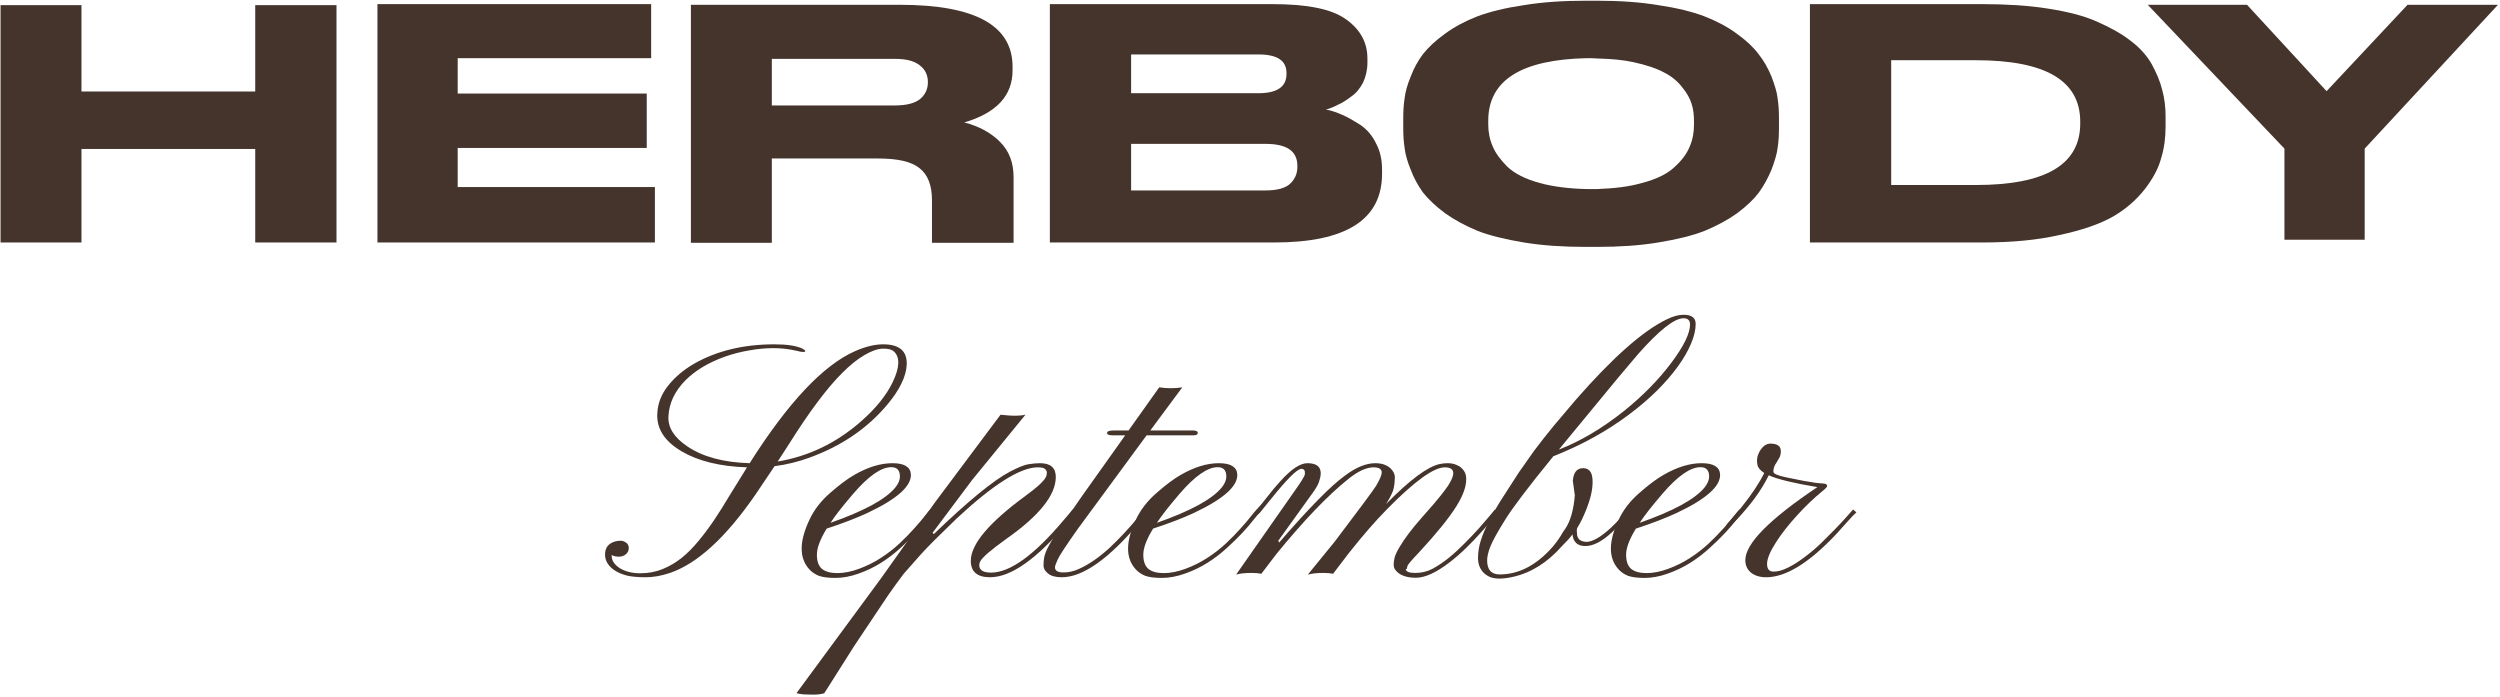
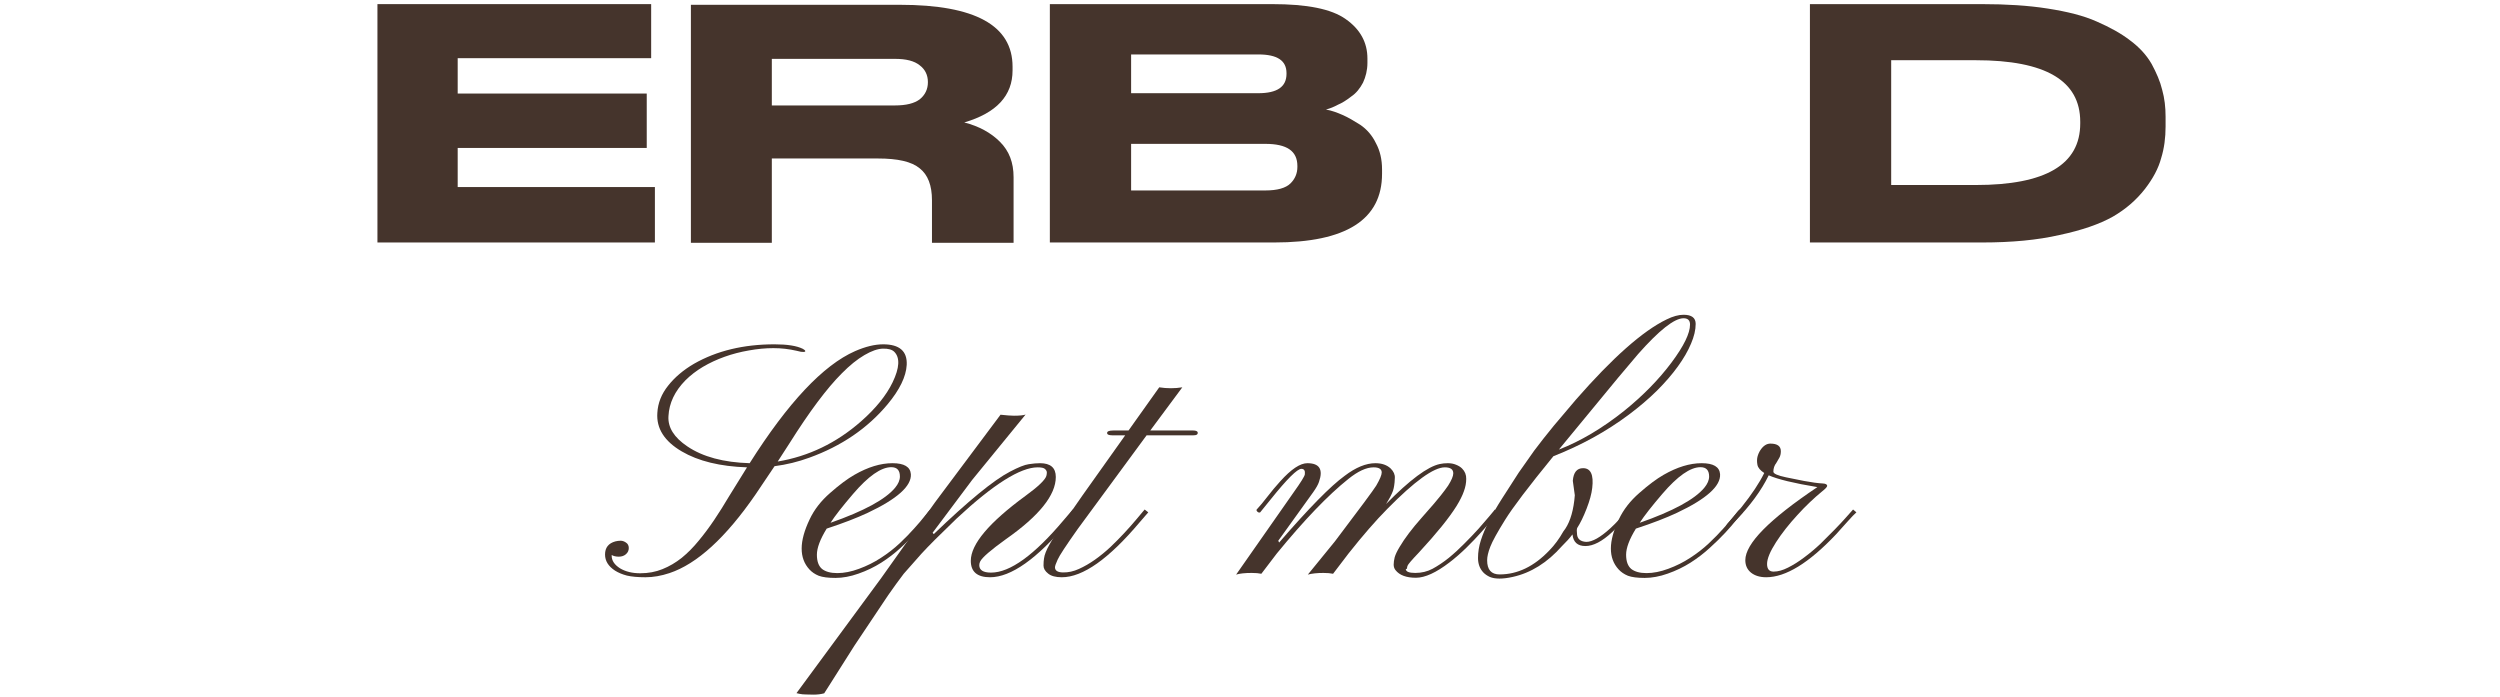
<svg xmlns="http://www.w3.org/2000/svg" width="897" height="250" viewBox="0 0 897 250" fill="none">
-   <path d="M0.198 87V1.844H29.234V32.832H91.576V1.844H120.734V87H91.576V53.45H29.234V87H0.198Z" fill="#45342C" />
  <path d="M135.426 1.478H233.636V20.876H164.218V33.564H232.05V53.084H164.218V67.114H234.978V87H135.426V1.478Z" fill="#45342C" />
  <path d="M276.93 56.866V87.122H247.894V1.722H322.924C349.886 1.722 363.306 9.164 363.306 23.926V25.268C363.306 34.296 357.572 40.518 345.982 43.934C351.228 45.276 355.498 47.594 358.792 50.888C362.086 54.182 363.672 58.33 363.672 63.576V76.142C363.672 81.266 363.672 87.122 363.672 87.122H334.392C334.392 87.122 334.392 84.194 334.392 81.754V71.872C334.392 66.504 332.928 62.722 330 60.404C327.072 57.964 322.07 56.866 314.994 56.866H276.93ZM276.93 21.12V37.834H321.094C325.12 37.834 328.048 37.102 330 35.638C331.952 34.052 332.928 31.978 332.928 29.538V29.416C332.928 26.976 331.952 24.902 330 23.438C328.048 21.852 325.12 21.12 321.094 21.12H276.93Z" fill="#45342C" />
  <path d="M376.685 87V1.478H456.473C468.917 1.478 477.701 3.186 482.825 6.846C488.071 10.506 490.633 15.264 490.633 20.998V22.584C490.633 25.146 490.023 27.586 489.047 29.66C487.949 31.734 486.607 33.442 484.777 34.662C483.069 36.004 481.483 36.98 480.019 37.59C478.677 38.322 477.213 38.932 475.749 39.298C477.823 39.664 479.775 40.396 481.727 41.25C483.679 42.104 485.753 43.324 488.071 44.788C490.389 46.374 492.341 48.57 493.683 51.376C495.147 54.06 495.879 57.232 495.879 60.77V62.356C495.879 78.826 482.947 87 457.205 87H376.685ZM405.843 19.534V33.442H451.471C458.303 33.442 461.597 31.124 461.597 26.488V26.244C461.597 21.73 458.303 19.534 451.471 19.534H405.843ZM454.033 51.62H405.843V68.334H454.033C458.303 68.334 461.353 67.48 463.061 65.772C464.647 64.186 465.501 62.234 465.501 59.916V59.55C465.501 54.182 461.719 51.62 454.033 51.62Z" fill="#45342C" />
-   <path d="M568.998 0.258H572.902C581.076 0.258 588.396 0.746 594.984 1.844C601.572 2.82 607.062 4.162 611.576 5.87C615.968 7.578 619.872 9.652 623.166 12.092C626.582 14.532 629.144 16.972 630.974 19.412C632.926 21.852 634.39 24.536 635.61 27.464C636.708 30.392 637.562 32.954 637.806 35.272C638.172 37.59 638.294 39.908 638.294 42.47V45.886C638.294 48.326 638.172 50.766 637.806 53.084C637.562 55.28 636.708 57.964 635.61 60.892C634.39 63.82 632.926 66.504 631.096 69.066C629.266 71.506 626.704 73.946 623.288 76.508C619.872 78.948 615.968 81.022 611.576 82.852C607.184 84.56 601.694 85.902 594.984 87C588.396 88.098 581.076 88.586 572.902 88.586H568.998C560.824 88.586 553.504 88.098 546.794 87C540.206 85.902 534.594 84.56 530.202 82.852C525.81 81.022 521.906 78.948 518.49 76.508C515.074 73.946 512.512 71.506 510.56 69.066C508.73 66.504 507.266 63.82 506.168 60.892C504.948 57.964 504.216 55.28 503.972 53.084C503.606 50.766 503.484 48.326 503.484 45.886V42.47C503.484 39.908 503.606 37.59 503.972 35.272C504.216 33.076 504.948 30.392 506.168 27.464C507.266 24.536 508.73 21.852 510.56 19.412C512.512 16.972 515.074 14.532 518.49 12.092C521.784 9.652 525.688 7.578 530.08 5.87C534.594 4.162 540.206 2.82 546.794 1.844C553.504 0.746 560.824 0.258 568.998 0.258ZM607.794 44.91V43.324C607.794 41.128 607.55 39.054 606.94 37.224C606.33 35.272 605.232 33.32 603.524 31.246C601.938 29.172 599.742 27.342 597.058 26C594.374 24.536 590.714 23.316 586.2 22.34C582.418 21.486 578.148 21.12 573.39 20.998C572.292 20.876 570.096 20.876 569.364 20.876C545.818 21.364 533.984 28.806 533.984 43.324V44.666C533.984 47.35 534.472 50.034 535.57 52.474C536.546 54.914 538.376 57.354 540.816 59.794C543.378 62.234 547.16 64.186 552.406 65.65C557.286 66.992 563.142 67.724 569.852 67.846C570.462 67.846 571.926 67.846 572.902 67.846C579.124 67.602 584.614 66.992 589.128 65.65C594.374 64.308 598.278 62.356 600.84 59.916C603.402 57.598 605.232 55.158 606.208 52.718C607.306 50.278 607.794 47.594 607.794 44.91Z" fill="#45342C" />
  <path d="M649.398 1.478H711.13C719.792 1.478 727.722 1.966 734.676 3.064C741.752 4.162 747.608 5.626 752.244 7.7C757.002 9.774 761.028 11.97 764.322 14.532C767.616 16.972 770.178 19.778 772.008 22.95C773.716 26.122 775.058 29.172 775.79 32.222C776.644 35.272 777.01 38.444 777.01 41.86V45.398C777.01 49.424 776.522 53.206 775.424 56.744C774.448 60.404 772.496 64.064 769.568 67.846C766.518 71.75 762.736 75.044 758.1 77.728C753.342 80.412 746.998 82.608 738.946 84.316C731.016 86.146 721.744 87 711.252 87H649.398V1.478ZM678.556 21.608V66.382H708.934C733.944 66.382 746.388 59.062 746.388 44.3V43.69C746.388 28.928 733.944 21.608 708.934 21.608H678.556Z" fill="#45342C" />
-   <path d="M819.655 86.024V53.328L770.611 1.722H806.235L834.783 32.71L863.819 1.722H896.271L848.447 53.328V86.024H819.655Z" fill="#45342C" />
  <path d="M225.609 196.635C225.609 197.508 225.271 198.243 224.596 198.839C223.921 199.434 223.067 199.732 222.034 199.732C221.002 199.732 220.148 199.534 219.473 199.137V199.434C219.473 201.142 220.466 202.631 222.451 203.902C224.437 205.094 226.86 205.689 229.719 205.689C232.618 205.689 235.279 205.193 237.701 204.2C240.164 203.207 242.467 201.857 244.612 200.149C246.756 198.402 248.781 196.357 250.688 194.013C252.634 191.67 254.5 189.168 256.287 186.508C258.074 183.847 259.822 181.067 261.53 178.168L268.023 167.683C258.372 167.366 250.569 165.459 244.612 161.965C238.377 158.311 235.458 153.704 235.855 148.144C236.053 144.61 237.344 141.353 239.727 138.375C242.11 135.357 245.207 132.735 249.02 130.512C257.161 125.865 266.792 123.542 277.911 123.542C282.478 123.542 285.854 124.078 288.038 125.15C288.634 125.468 288.932 125.746 288.932 125.984C288.932 126.183 288.733 126.282 288.336 126.282C287.979 126.282 287.661 126.262 287.383 126.222C287.145 126.143 286.628 126.024 285.834 125.865C283.094 125.23 280.314 124.912 277.494 124.912C274.675 124.912 271.736 125.19 268.678 125.746C265.66 126.262 262.761 127.017 259.981 128.01C257.201 129.002 254.6 130.214 252.177 131.643C249.794 133.073 247.709 134.681 245.922 136.469C242.11 140.36 240.084 144.63 239.846 149.276C239.568 153.327 241.832 156.961 246.637 160.178C252.157 163.911 259.603 165.916 268.976 166.194C282.756 144.431 295.365 131.028 306.803 125.984C310.536 124.356 313.892 123.542 316.87 123.542C322.748 123.542 325.568 126.004 325.329 130.929C325.091 135.138 322.808 139.844 318.479 145.047C311.291 153.665 301.918 160.058 290.362 164.228C286.351 165.698 282.2 166.71 277.911 167.266L271.061 177.453C260.378 192.941 250.092 202.333 240.203 205.63C237.225 206.623 234.365 207.119 231.625 207.119C228.885 207.119 226.661 206.92 224.953 206.523C223.285 206.086 221.856 205.491 220.664 204.736C218.281 203.187 217.09 201.261 217.09 198.958C217.09 196.496 218.321 194.927 220.783 194.252C221.419 194.093 222.054 194.013 222.69 194.013C223.325 194.013 223.961 194.232 224.596 194.669C225.271 195.106 225.609 195.761 225.609 196.635ZM279.043 165.598C290.163 163.732 300.131 158.927 308.948 151.182C314.229 146.536 318.002 141.87 320.266 137.183C322.768 131.981 322.966 128.327 320.862 126.222C320.067 125.428 318.717 125.051 316.811 125.091C314.944 125.13 312.72 125.905 310.139 127.414C307.558 128.923 304.857 131.107 302.037 133.967C296.676 139.328 290.421 147.688 283.273 159.046C280.969 162.58 279.559 164.764 279.043 165.598Z" fill="#45342C" />
-   <path d="M316.215 201.877C313.713 203.465 310.993 204.776 308.054 205.808C305.155 206.841 302.395 207.357 299.774 207.357C297.153 207.357 295.147 207.099 293.757 206.583C292.407 206.027 291.295 205.272 290.421 204.319C286.688 200.268 286.708 194.291 290.481 186.388C292.109 182.894 294.571 179.717 297.867 176.857C301.164 173.958 304.063 171.794 306.565 170.364C311.41 167.584 315.957 166.194 320.206 166.194C324.416 166.194 326.62 167.505 326.819 170.126C327.097 174.375 321.934 179.002 311.33 184.006C307.438 185.832 302.534 187.719 296.616 189.665C294.273 193.477 293.102 196.595 293.102 199.017C293.102 201.4 293.717 203.108 294.948 204.14C296.219 205.133 298.046 205.63 300.429 205.63C302.851 205.63 305.453 205.113 308.233 204.081C311.052 203.048 313.673 201.738 316.096 200.149C318.558 198.561 320.782 196.833 322.768 194.967C324.753 193.1 326.501 191.313 328.01 189.605C329.559 187.898 330.81 186.428 331.763 185.197C332.756 183.926 333.431 183.132 333.788 182.814L335.039 183.827C334.523 184.264 333.729 185.157 332.656 186.508C331.624 187.858 330.294 189.407 328.665 191.154C327.077 192.862 325.23 194.669 323.125 196.575C321.06 198.481 318.757 200.249 316.215 201.877ZM297.987 187.58C309.98 183.37 317.704 179.18 321.159 175.011C322.311 173.621 322.887 172.27 322.887 170.96C322.887 168.736 321.854 167.624 319.789 167.624C316.136 167.624 311.569 170.821 306.088 177.215C302.276 181.663 299.575 185.118 297.987 187.58Z" fill="#45342C" />
+   <path d="M316.215 201.877C313.713 203.465 310.993 204.776 308.054 205.808C305.155 206.841 302.395 207.357 299.774 207.357C297.153 207.357 295.147 207.099 293.757 206.583C292.407 206.027 291.295 205.272 290.421 204.319C286.688 200.268 286.708 194.291 290.481 186.388C292.109 182.894 294.571 179.717 297.867 176.857C301.164 173.958 304.063 171.794 306.565 170.364C311.41 167.584 315.957 166.194 320.206 166.194C324.416 166.194 326.62 167.505 326.819 170.126C327.097 174.375 321.934 179.002 311.33 184.006C307.438 185.832 302.534 187.719 296.616 189.665C294.273 193.477 293.102 196.595 293.102 199.017C293.102 201.4 293.717 203.108 294.948 204.14C296.219 205.133 298.046 205.63 300.429 205.63C302.851 205.63 305.453 205.113 308.233 204.081C311.052 203.048 313.673 201.738 316.096 200.149C318.558 198.561 320.782 196.833 322.768 194.967C324.753 193.1 326.501 191.313 328.01 189.605C329.559 187.898 330.81 186.428 331.763 185.197C332.756 183.926 333.431 183.132 333.788 182.814L335.039 183.827C334.523 184.264 333.729 185.157 332.656 186.508C327.077 192.862 325.23 194.669 323.125 196.575C321.06 198.481 318.757 200.249 316.215 201.877ZM297.987 187.58C309.98 183.37 317.704 179.18 321.159 175.011C322.311 173.621 322.887 172.27 322.887 170.96C322.887 168.736 321.854 167.624 319.789 167.624C316.136 167.624 311.569 170.821 306.088 177.215C302.276 181.663 299.575 185.118 297.987 187.58Z" fill="#45342C" />
  <path d="M355.234 207.119C350.627 207.119 348.323 205.153 348.323 201.221C348.323 195.264 354.856 187.5 367.922 177.93C372.449 174.633 374.951 172.25 375.428 170.781C375.547 170.344 375.607 169.927 375.607 169.53C375.607 169.093 375.388 168.676 374.951 168.279C374.554 167.882 373.681 167.683 372.33 167.683C366.095 167.683 356.425 173.779 343.32 185.971C337.204 191.849 332.954 196.098 330.572 198.72L324.257 205.868C322.589 208.052 320.742 210.594 318.717 213.493L306.565 231.662L297.51 245.959C296.477 247.547 295.882 248.481 295.723 248.759C294.571 249.076 293.3 249.235 291.91 249.235C290.481 249.235 289.587 249.215 289.23 249.176C288.833 249.176 288.416 249.156 287.979 249.116C287.224 249.037 286.49 248.898 285.775 248.699L316.215 207.357L335.516 180.193L358.987 148.8C361.131 149.038 362.74 149.157 363.812 149.157C365.797 149.157 367.187 149.018 367.982 148.74L348.8 172.211L334.622 191.154L335.039 191.631C347.39 179.756 356.504 172.29 362.382 169.232C365.4 167.644 367.644 166.75 369.114 166.552C370.623 166.313 371.973 166.194 373.164 166.194C376.937 166.194 378.823 167.842 378.823 171.138C378.823 177.652 372.847 185.098 360.893 193.477C355.531 197.33 352.474 199.971 351.719 201.4C351.481 201.877 351.362 202.333 351.362 202.77C351.362 204.557 352.771 205.451 355.591 205.451C362.422 205.451 371.139 199.137 381.742 186.508L384.9 182.814L386.21 183.827L383.113 187.401C372.032 200.546 362.74 207.119 355.234 207.119Z" fill="#45342C" />
  <path d="M378.526 203.545C378.526 204.736 379.479 205.352 381.385 205.391C383.291 205.431 385.198 205.014 387.104 204.14C389.05 203.267 390.976 202.155 392.882 200.805C394.788 199.454 396.635 197.945 398.422 196.277C400.209 194.569 401.877 192.882 403.426 191.214C404.975 189.546 406.365 187.977 407.596 186.508L410.694 182.814L412.004 183.827L408.906 187.401C397.826 200.546 388.514 207.119 380.968 207.119C378.784 207.119 377.156 206.682 376.083 205.808C374.971 204.935 374.415 203.982 374.415 202.949C374.415 201.916 374.475 201.063 374.594 200.388C374.673 199.712 374.872 198.978 375.19 198.183C375.507 197.349 375.984 196.376 376.619 195.264C377.215 194.152 378.029 192.802 379.062 191.214L388.355 177.81L403.724 156.186H399.018C397.826 156.186 397.231 155.908 397.231 155.352C397.231 154.757 397.985 154.459 399.494 154.459H404.915L415.936 138.971C418.716 139.407 421.476 139.407 424.216 138.971L412.719 154.459H428.088C429.2 154.459 429.756 154.757 429.756 155.352C429.756 155.908 429.26 156.186 428.267 156.186H411.408L386.746 189.724C382.497 195.721 380.074 199.415 379.479 200.805C378.843 202.194 378.526 203.108 378.526 203.545Z" fill="#45342C" />
-   <path d="M433.33 201.877C430.828 203.465 428.108 204.776 425.169 205.808C422.27 206.841 419.51 207.357 416.889 207.357C414.268 207.357 412.262 207.099 410.872 206.583C409.522 206.027 408.41 205.272 407.536 204.319C403.803 200.268 403.823 194.291 407.596 186.388C409.224 182.894 411.686 179.717 414.983 176.857C418.279 173.958 421.178 171.794 423.68 170.364C428.525 167.584 433.072 166.194 437.322 166.194C441.531 166.194 443.735 167.505 443.934 170.126C444.212 174.375 439.049 179.002 428.446 184.006C424.554 185.832 419.649 187.719 413.732 189.665C411.389 193.477 410.217 196.595 410.217 199.017C410.217 201.4 410.833 203.108 412.064 204.14C413.335 205.133 415.161 205.63 417.544 205.63C419.967 205.63 422.568 205.113 425.348 204.081C428.168 203.048 430.789 201.738 433.211 200.149C435.673 198.561 437.897 196.833 439.883 194.967C441.869 193.1 443.616 191.313 445.125 189.605C446.674 187.898 447.925 186.428 448.878 185.197C449.871 183.926 450.546 183.132 450.904 182.814L452.155 183.827C451.638 184.264 450.844 185.157 449.772 186.508C448.739 187.858 447.409 189.407 445.781 191.154C444.192 192.862 442.345 194.669 440.24 196.575C438.175 198.481 435.872 200.249 433.33 201.877ZM415.102 187.58C427.095 183.37 434.82 179.18 438.275 175.011C439.426 173.621 440.002 172.27 440.002 170.96C440.002 168.736 438.97 167.624 436.905 167.624C433.251 167.624 428.684 170.821 423.203 177.215C419.391 181.663 416.69 185.118 415.102 187.58Z" fill="#45342C" />
  <path d="M452.572 205.868C451.658 205.669 450.506 205.57 449.116 205.57C446.694 205.57 444.827 205.769 443.517 206.166L464.188 176.619C466.769 173.005 468.1 170.86 468.179 170.185C468.338 168.875 467.921 168.22 466.928 168.22C465.459 168.22 461.805 171.853 455.967 179.121L452.155 183.827C451.837 183.986 451.499 183.906 451.142 183.589C450.824 183.231 450.745 182.973 450.904 182.814C452.055 181.583 453.346 180.034 454.776 178.168C456.245 176.262 457.774 174.435 459.363 172.687C463.254 168.359 466.491 166.194 469.073 166.194C473.441 166.194 474.831 168.438 473.242 172.926C472.925 173.879 472.23 175.11 471.157 176.619L458.648 194.013L458.946 194.669C469.628 182.318 477.472 174.335 482.476 170.721C486.447 167.703 490.121 166.194 493.496 166.194C495.8 166.194 497.627 166.83 498.977 168.1C500.049 169.173 500.545 170.305 500.466 171.496C500.426 172.687 500.347 173.601 500.228 174.236C500.148 174.832 500.009 175.447 499.811 176.083C499.334 177.393 498.5 178.982 497.309 180.848C505.808 172.191 512.241 167.405 516.61 166.492C517.483 166.293 518.436 166.194 519.469 166.194C520.541 166.194 521.514 166.373 522.388 166.73C523.301 167.088 524.036 167.544 524.592 168.1C525.625 169.133 526.121 170.384 526.081 171.853C526.081 173.283 525.803 174.752 525.247 176.262C524.731 177.771 523.837 179.558 522.567 181.623C519.906 185.872 515.418 191.412 509.104 198.243C506.483 200.983 505.113 202.592 504.993 203.068C504.874 203.505 504.815 203.843 504.815 204.081L504.398 204.14C504.398 205.094 505.53 205.57 507.793 205.57C510.057 205.57 512.122 205.074 513.989 204.081C515.895 203.048 517.821 201.758 519.767 200.209C521.713 198.62 523.599 196.893 525.426 195.026C527.293 193.16 528.98 191.392 530.49 189.724L534.302 185.316C535.335 184.045 536.03 183.211 536.387 182.814L537.638 183.827C537.241 184.224 536.486 185.098 535.374 186.448C534.302 187.759 532.972 189.288 531.383 191.035C529.834 192.782 528.087 194.609 526.141 196.515C524.195 198.422 522.189 200.169 520.124 201.758C515.319 205.451 511.288 207.298 508.031 207.298C504.576 207.298 502.134 206.384 500.704 204.557C500.267 204.001 500.049 203.346 500.049 202.592C500.049 201.837 500.168 200.963 500.406 199.971C500.684 198.978 501.28 197.727 502.194 196.218C504.02 193.12 506.681 189.605 510.176 185.674C513.671 181.742 515.934 179.101 516.967 177.751C518.039 176.401 518.913 175.229 519.588 174.236C520.819 172.29 521.435 170.821 521.435 169.828C521.435 168.398 520.422 167.683 518.397 167.683C514.425 167.683 507.555 172.648 497.785 182.576C493.615 186.786 488.969 192.127 483.846 198.6L478.306 205.868C477.392 205.669 476.241 205.57 474.851 205.57C472.587 205.57 470.721 205.769 469.251 206.166C475.129 198.978 478.365 195.006 478.961 194.252C487.897 182.457 492.841 175.785 493.794 174.236C495.105 171.972 495.76 170.404 495.76 169.53C495.76 168.299 494.787 167.683 492.841 167.683C490.26 167.683 487.241 169.073 483.786 171.853C476.519 177.652 467.961 186.567 458.112 198.6L452.572 205.868Z" fill="#45342C" />
  <path d="M564.206 191.75C563.174 193.1 561.903 194.51 560.394 195.979C555.152 201.897 549.274 205.57 542.761 207C540.974 207.397 539.385 207.596 537.995 207.596C536.645 207.596 535.493 207.397 534.54 207C533.587 206.563 532.793 206.007 532.157 205.332C530.926 203.982 530.311 202.274 530.311 200.209C530.311 198.104 530.648 195.999 531.323 193.894C531.999 191.75 532.972 189.446 534.242 186.984C535.513 184.482 537.062 181.802 538.889 178.942L544.906 169.59L550.446 161.726C552.59 158.867 554.933 155.888 557.475 152.791L565.398 143.438C578.583 128.347 589.444 118.736 597.983 114.606C600.246 113.494 602.272 112.938 604.059 112.938C606.958 112.938 608.407 114.03 608.407 116.215C608.407 118.359 607.851 120.722 606.74 123.304C605.667 125.885 604.099 128.605 602.033 131.465C600.008 134.284 597.506 137.183 594.528 140.162C591.549 143.101 588.173 145.98 584.401 148.8C576.378 154.796 567.364 159.761 557.356 163.692C548.5 174.534 542.701 182.179 539.961 186.627C537.221 191.035 535.474 194.212 534.719 196.158C533.964 198.104 533.587 199.732 533.587 201.043C533.587 204.418 535.076 206.106 538.055 206.106C544.489 206.106 550.446 203.227 555.926 197.469C557.793 195.562 559.461 193.299 560.93 190.678C562.955 188.176 564.266 184.462 564.862 179.538C564.981 178.545 565.04 177.93 565.04 177.691L564.325 172.509C564.564 169.49 565.795 167.981 568.019 167.981C570.759 167.981 571.851 170.344 571.295 175.07C571.057 177.175 570.382 179.657 569.27 182.516C568.158 185.376 567.026 187.699 565.874 189.486C565.795 189.764 565.755 190.062 565.755 190.38C565.795 190.658 565.815 190.956 565.815 191.273C565.815 193.259 566.927 194.311 569.151 194.43C571.335 194.43 574.194 192.822 577.729 189.605C580.072 187.461 582.137 185.197 583.924 182.814L585.175 183.827C584.5 184.542 583.567 185.574 582.375 186.925C581.224 188.275 579.913 189.605 578.444 190.916C574.869 194.252 571.672 195.92 568.853 195.92C566.033 195.92 564.484 194.53 564.206 191.75ZM606.382 116.453C606.382 114.944 605.608 114.189 604.059 114.189C600.763 114.189 595.322 118.478 587.737 127.056L580.588 135.515L559.322 161.309C567.105 158.291 574.909 153.665 582.733 147.43C589.524 141.949 595.203 136.151 599.77 130.035C604.178 124.118 606.382 119.59 606.382 116.453Z" fill="#45342C" />
  <path d="M606.561 201.877C604.059 203.465 601.338 204.776 598.4 205.808C595.501 206.841 592.74 207.357 590.119 207.357C587.498 207.357 585.493 207.099 584.103 206.583C582.753 206.027 581.641 205.272 580.767 204.319C577.034 200.268 577.054 194.291 580.826 186.388C582.455 182.894 584.917 179.717 588.213 176.857C591.509 173.958 594.408 171.794 596.91 170.364C601.755 167.584 606.303 166.194 610.552 166.194C614.762 166.194 616.966 167.505 617.164 170.126C617.442 174.375 612.28 179.002 601.676 184.006C597.784 185.832 592.879 187.719 586.962 189.665C584.619 193.477 583.448 196.595 583.448 199.017C583.448 201.4 584.063 203.108 585.294 204.14C586.565 205.133 588.392 205.63 590.775 205.63C593.197 205.63 595.798 205.113 598.578 204.081C601.398 203.048 604.019 201.738 606.442 200.149C608.904 198.561 611.128 196.833 613.114 194.967C615.099 193.1 616.847 191.313 618.356 189.605C619.905 187.898 621.156 186.428 622.109 185.197C623.101 183.926 623.777 183.132 624.134 182.814L625.385 183.827C624.869 184.264 624.074 185.157 623.002 186.508C621.97 187.858 620.639 189.407 619.011 191.154C617.422 192.862 615.576 194.669 613.471 196.575C611.406 198.481 609.102 200.249 606.561 201.877ZM588.332 187.58C600.326 183.37 608.05 179.18 611.505 175.011C612.657 173.621 613.233 172.27 613.233 170.96C613.233 168.736 612.2 167.624 610.135 167.624C606.481 167.624 601.914 170.821 596.434 177.215C592.621 181.663 589.921 185.118 588.332 187.58Z" fill="#45342C" />
  <path d="M634.023 202.353C634.023 204.18 634.797 205.094 636.346 205.094C637.934 205.094 639.662 204.617 641.529 203.664C643.435 202.711 645.361 201.499 647.307 200.03C649.293 198.561 651.239 196.932 653.145 195.145L658.327 189.963C659.916 188.334 661.286 186.865 662.438 185.555L664.88 182.814L666.072 183.827C665.317 184.502 664.304 185.555 663.033 186.984L658.744 191.75C649.054 201.996 640.714 207.119 633.725 207.119C631.461 207.119 629.634 206.563 628.244 205.451C626.894 204.339 626.219 202.85 626.219 200.983C626.219 195.066 634.837 186.329 652.073 174.772C643.653 173.382 637.835 171.972 634.618 170.543C631.997 175.944 627.966 181.444 622.526 187.044C621.255 188.354 620.48 189.069 620.202 189.188C619.885 189.307 619.686 189.407 619.607 189.486C619.527 189.526 619.468 189.407 619.428 189.129C619.388 188.851 619.388 188.652 619.428 188.533C619.468 188.374 619.547 188.215 619.666 188.056C621.533 185.952 623.26 183.926 624.849 181.98C628.542 177.374 631.263 173.283 633.01 169.709C631.58 168.795 630.766 167.822 630.568 166.79C630.369 165.757 630.369 164.804 630.568 163.93C630.806 163.017 631.163 162.203 631.64 161.488C632.672 159.939 633.864 159.165 635.214 159.165C637.716 159.165 638.967 160.078 638.967 161.905C638.967 162.819 638.788 163.593 638.431 164.228L637.359 166.075C636.644 166.988 636.286 168.041 636.286 169.232C636.286 169.947 637.795 170.622 640.814 171.258C643.872 171.893 646.036 172.33 647.307 172.568C650.087 173.084 652.291 173.382 653.919 173.462C655.031 173.501 655.587 173.799 655.587 174.355C655.587 174.713 654.932 175.408 653.621 176.44C652.351 177.473 650.941 178.724 649.392 180.193C647.843 181.663 646.334 183.211 644.865 184.84C643.395 186.428 642.005 188.056 640.695 189.724C639.384 191.392 638.232 193.001 637.24 194.55C635.095 197.886 634.023 200.487 634.023 202.353Z" fill="#45342C" />
</svg>